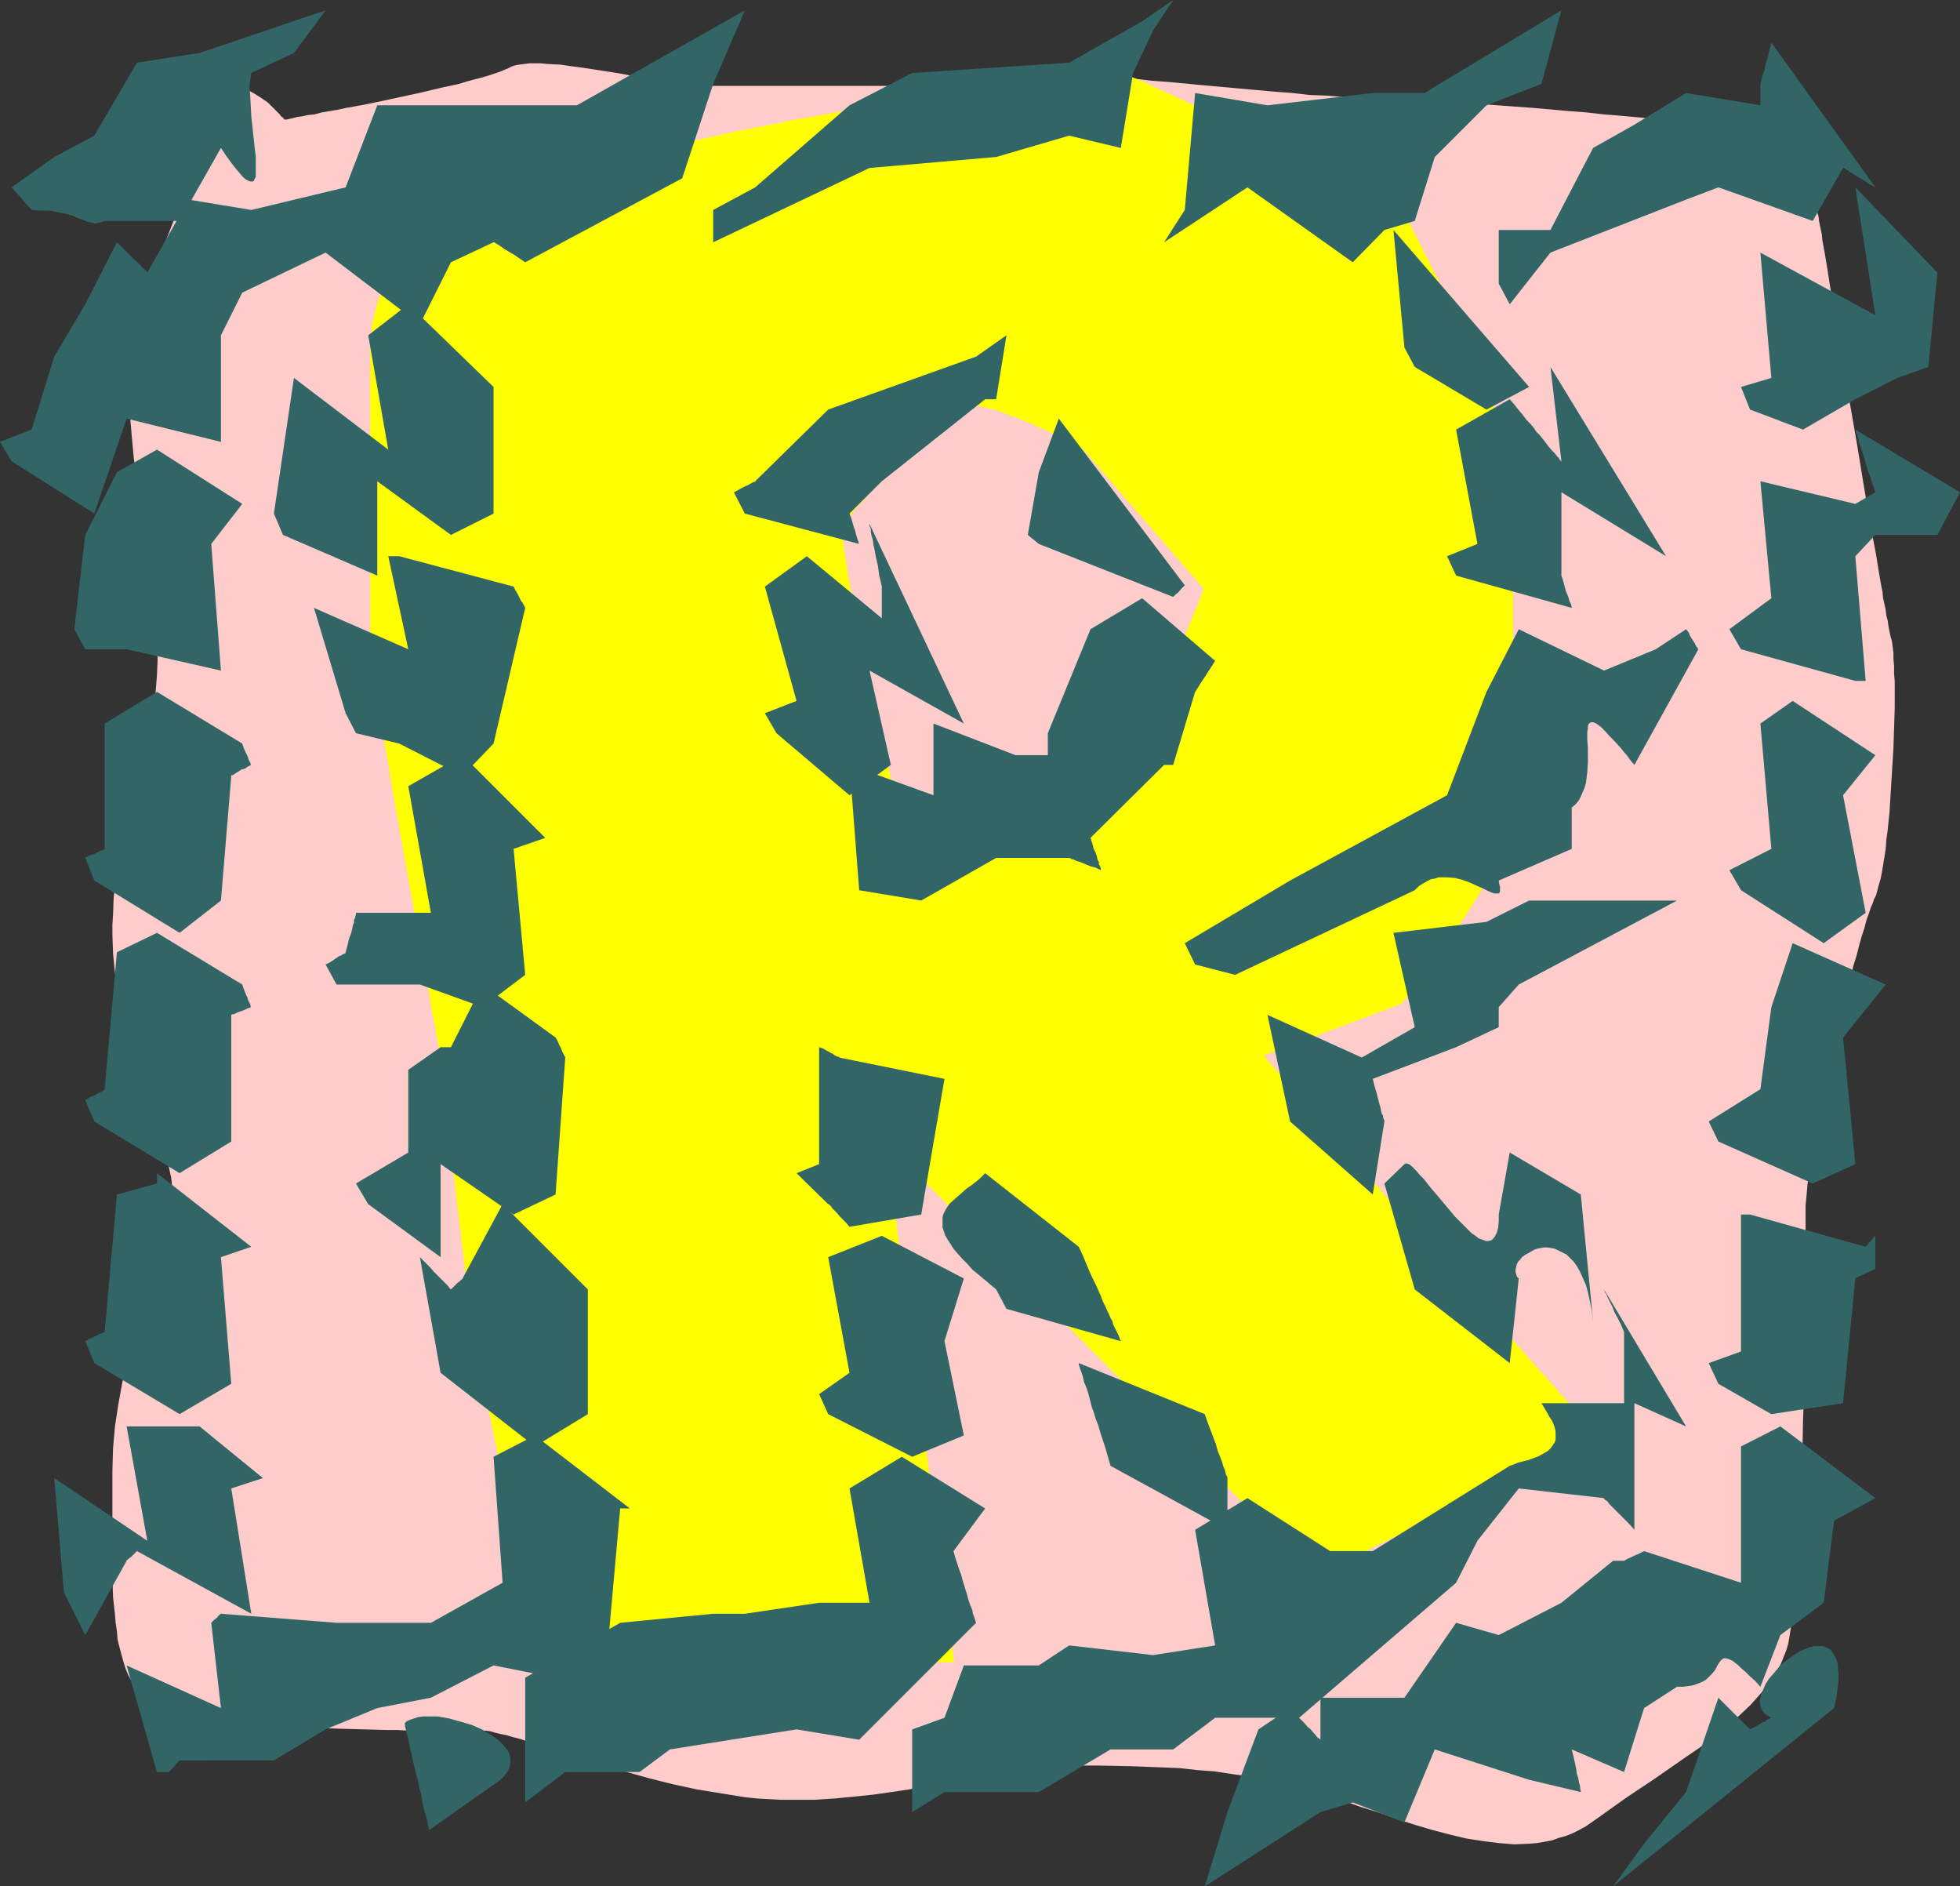
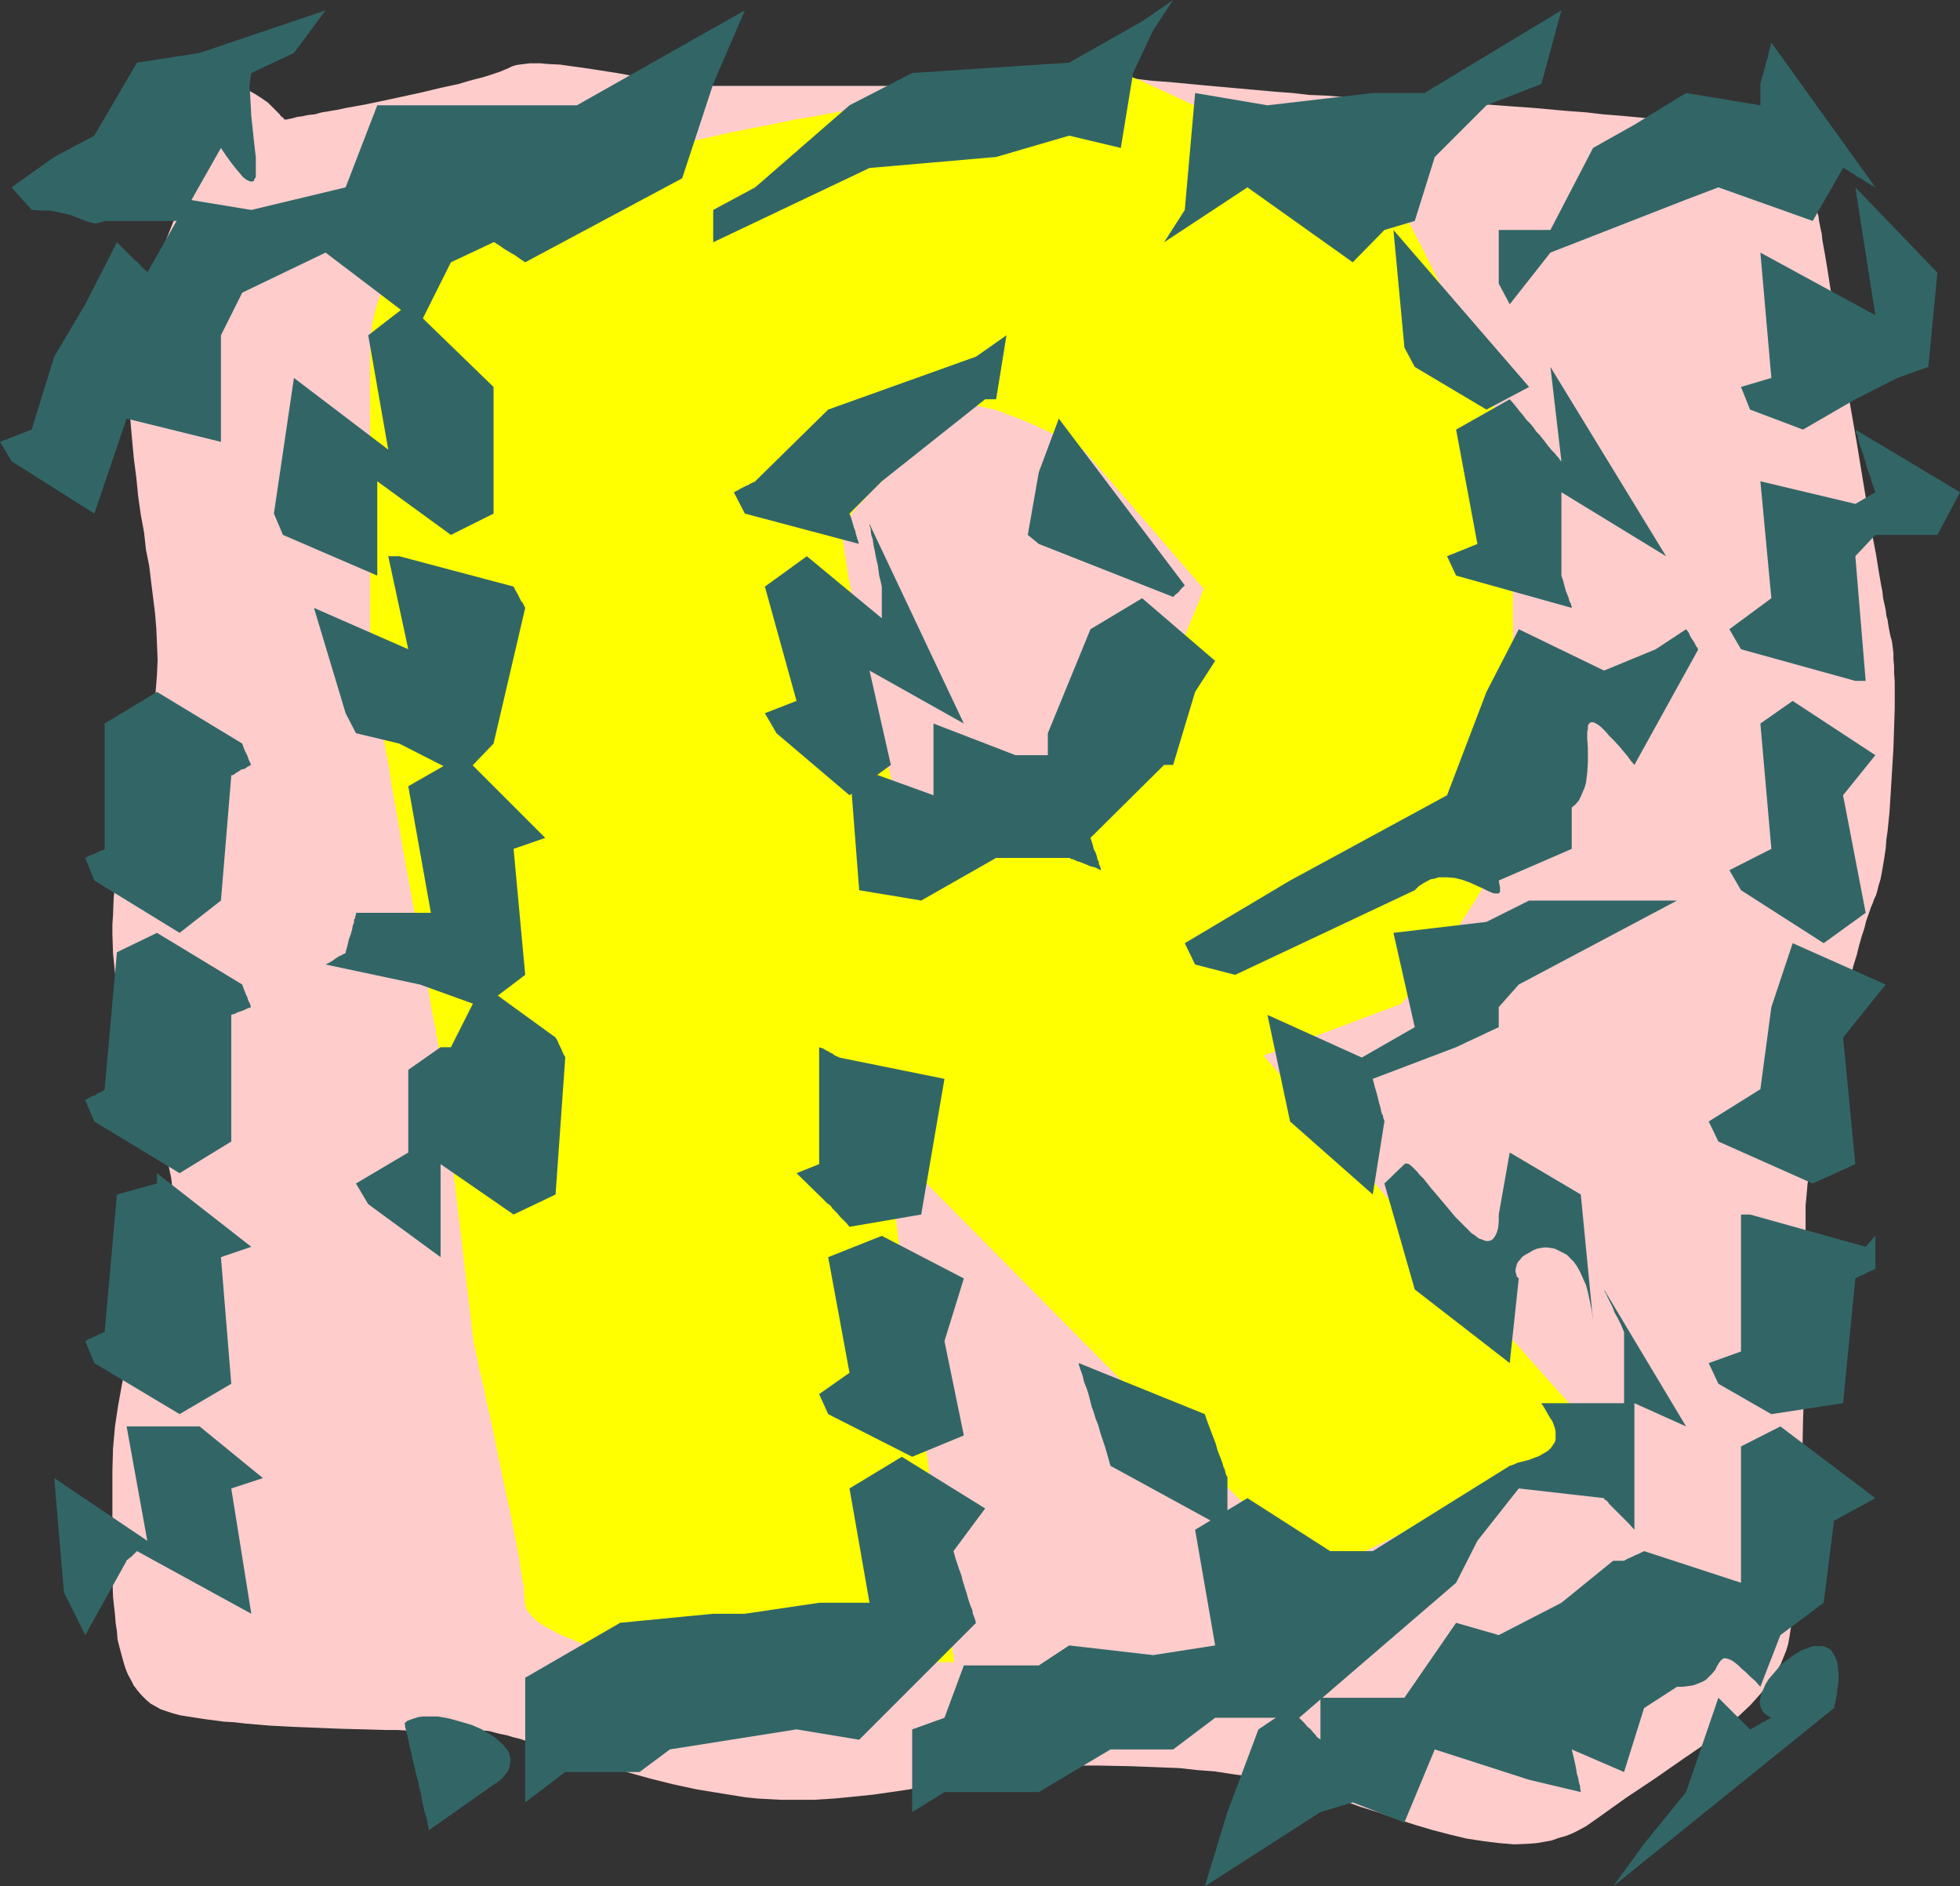
<svg xmlns="http://www.w3.org/2000/svg" xmlns:ns1="http://sodipodi.sourceforge.net/DTD/sodipodi-0.dtd" xmlns:ns2="http://www.inkscape.org/namespaces/inkscape" version="1.0" width="129.724mm" height="124.82mm" id="svg42" ns1:docname="Shiver R.wmf">
  <rect width="100%" height="100%" fill="#333333" stroke="none" />
  <ns1:namedview id="namedview42" pagecolor="#ffffff" bordercolor="#000000" borderopacity="0.25" ns2:showpageshadow="2" ns2:pageopacity="0.0" ns2:pagecheckerboard="0" ns2:deskcolor="#d1d1d1" ns2:document-units="mm" />
  <defs id="defs1">
    <pattern id="WMFhbasepattern" patternUnits="userSpaceOnUse" width="6" height="6" x="0" y="0" />
  </defs>
  <path style="fill:#ffcccc;fill-opacity:1;fill-rule:evenodd;stroke:none" d="m 232.219,21.488 h -57.853 -0.808 l -0.97,-0.162 h -1.131 l -1.293,-0.162 -1.293,-0.162 -1.293,-0.323 -3.07,-0.485 -3.232,-0.646 -3.394,-0.646 -3.555,-0.646 -7.272,-1.131 -3.555,-0.485 -3.394,-0.485 -3.232,-0.162 -1.616,-0.162 h -2.747 l -1.293,0.162 -1.293,0.162 -0.97,0.162 -0.97,0.323 -0.97,0.485 -0.808,0.323 -1.131,0.485 -1.454,0.485 -1.454,0.485 -1.616,0.485 -1.939,0.485 -1.778,0.485 -2.101,0.646 -4.525,0.969 -4.686,1.131 -9.696,2.1 -4.686,0.969 -4.525,0.808 -2.262,0.485 -1.939,0.323 -1.939,0.323 -1.778,0.485 -1.616,0.162 -1.454,0.323 -1.293,0.162 -1.131,0.323 -0.808,0.162 -0.646,0.162 h -0.485 -0.162 v 0 l -0.162,-0.323 -0.162,-0.162 -0.485,-0.323 -0.323,-0.485 -0.485,-0.485 -1.131,-1.131 -1.293,-1.292 -1.616,-1.131 -1.778,-1.131 -1.778,-0.969 -1.778,-0.646 -0.97,-0.162 -0.808,-0.162 -0.97,0.162 -0.808,0.162 -0.97,0.323 -0.808,0.646 -0.808,0.646 -0.808,0.808 -0.646,1.131 -0.808,1.292 -0.485,1.616 -0.646,1.777 -0.485,1.939 -0.485,2.262 -0.323,2.423 -0.485,2.262 -1.293,4.524 -1.293,4.201 -1.454,4.201 -3.07,7.755 -1.616,3.877 -1.454,3.877 -1.454,3.877 -1.293,3.877 -1.293,4.201 -0.97,4.362 -0.323,2.1 -0.485,2.423 -0.162,2.262 -0.162,2.423 -0.162,2.585 v 2.585 2.585 l 0.162,2.908 0.485,5.493 0.485,5.332 0.646,5.008 0.485,4.847 0.646,4.524 0.808,4.362 0.485,4.362 0.808,4.039 0.485,4.039 0.485,3.877 0.485,3.877 0.323,3.877 0.162,3.877 0.162,3.877 -0.162,3.877 -0.323,4.039 -0.485,4.039 -0.646,3.716 -0.808,3.716 -0.646,3.554 -1.778,6.947 -1.939,6.786 -0.97,3.554 -0.646,3.554 -0.808,3.554 -0.808,3.877 -0.485,4.039 -0.485,4.201 -0.162,4.362 -0.162,2.423 v 2.423 l 0.162,4.847 0.485,4.847 0.808,4.847 0.97,4.685 1.131,4.685 1.131,4.685 1.454,4.362 1.293,4.362 1.454,4.201 0.808,2.1 0.646,1.939 1.131,3.716 1.293,3.716 0.97,3.393 0.646,3.07 0.323,1.454 0.162,1.454 0.162,1.292 v 1.292 1.292 l -0.162,1.292 -0.162,1.292 -0.323,1.616 -0.323,1.454 -0.323,1.616 -0.97,3.393 -1.293,3.716 -1.131,4.039 -0.646,1.939 -0.808,2.1 -1.454,4.362 -1.293,4.685 -1.454,4.685 -1.131,4.847 -1.131,5.17 -0.97,5.332 -0.808,5.332 -0.485,5.493 -0.162,5.655 v 5.655 5.493 10.501 5.008 l 0.162,4.847 0.485,4.362 0.162,2.1 0.323,2.1 0.162,2.1 0.485,1.939 0.485,1.777 0.485,1.777 0.485,1.616 0.646,1.616 0.808,1.454 0.646,1.292 0.97,1.292 0.97,1.131 1.131,1.131 1.131,0.969 1.131,0.646 1.454,0.808 1.454,0.485 1.454,0.485 1.778,0.485 1.939,0.323 2.101,0.323 2.101,0.323 2.424,0.323 2.424,0.323 2.747,0.162 2.747,0.323 5.656,0.485 5.818,0.323 12.12,0.485 6.141,0.162 5.656,0.162 h 2.747 l 2.747,0.162 h 5.01 2.262 10.989 0.97 l 1.131,0.162 1.131,0.323 1.293,0.323 1.616,0.323 1.616,0.485 1.939,0.485 1.778,0.646 2.101,0.646 2.262,0.646 2.262,0.808 2.262,0.646 2.424,0.808 2.586,0.808 5.333,1.616 5.494,1.616 5.818,1.616 5.818,1.454 5.979,1.292 5.979,0.969 5.979,0.969 3.07,0.323 2.909,0.162 2.909,0.162 h 2.747 2.909 2.747 l 5.171,-0.323 5.01,-0.485 4.686,-0.485 4.525,-0.646 4.363,-0.646 4.202,-0.808 4.04,-0.808 7.757,-1.616 7.757,-1.292 3.717,-0.646 3.878,-0.485 4.04,-0.162 3.878,-0.162 h 8.08 l 8.08,0.162 8.403,0.323 4.04,0.162 4.202,0.485 4.363,0.323 4.202,0.646 4.525,0.646 4.363,0.969 4.525,0.969 4.525,1.131 4.848,1.292 4.686,1.454 4.848,1.777 4.686,1.454 4.525,1.616 4.525,1.454 4.363,1.292 4.363,1.131 4.04,0.969 4.202,0.646 3.878,0.485 3.878,0.323 3.878,-0.162 1.778,-0.162 1.939,-0.323 1.778,-0.323 1.778,-0.646 1.778,-0.485 1.616,-0.646 1.616,-0.808 1.778,-0.969 1.616,-1.131 1.616,-1.131 3.394,-2.423 3.394,-2.423 7.272,-4.847 7.434,-5.17 3.555,-2.423 3.555,-2.585 3.232,-2.747 3.232,-2.747 2.909,-2.747 2.586,-2.908 1.131,-1.454 1.131,-1.454 1.131,-1.454 0.808,-1.616 0.808,-1.454 0.646,-1.616 0.646,-1.616 0.485,-1.616 0.323,-1.777 0.323,-2.1 0.485,-2.423 0.323,-2.747 0.323,-3.07 0.162,-3.231 0.323,-3.393 0.162,-3.554 0.323,-3.877 0.162,-3.877 0.162,-4.201 0.162,-4.201 0.323,-8.563 0.162,-8.724 0.323,-8.724 v -8.401 l 0.162,-4.039 v -4.039 -3.716 -3.716 -3.393 l 0.162,-3.231 v -13.248 -1.454 l 0.162,-1.616 0.162,-1.777 0.162,-1.939 0.323,-2.1 0.323,-2.423 0.485,-2.585 0.485,-2.585 0.485,-2.747 0.485,-2.908 1.131,-5.978 2.747,-12.602 1.454,-6.139 1.454,-6.139 0.646,-2.908 0.808,-2.747 0.646,-2.747 0.808,-2.585 0.646,-2.585 0.646,-2.262 0.646,-1.939 0.485,-1.939 0.646,-1.777 0.485,-1.454 0.485,-1.131 0.323,-0.969 0.485,-0.969 0.323,-1.131 0.323,-1.292 0.485,-1.616 0.323,-1.616 0.323,-1.939 0.323,-1.939 0.323,-2.1 0.162,-2.262 0.323,-2.262 0.485,-4.847 0.323,-5.17 0.323,-5.332 0.323,-5.332 0.162,-5.008 0.162,-5.008 v -6.624 l -0.162,-2.1 v -1.777 l -0.162,-1.777 v -1.454 l -0.162,-1.292 -0.162,-1.292 -0.162,-0.808 -0.162,-0.485 -0.162,-0.646 -0.162,-0.808 -0.162,-0.808 -0.162,-0.969 -0.162,-1.131 -0.323,-1.131 -0.162,-1.454 -0.323,-1.454 -0.323,-1.454 -0.162,-1.616 -0.323,-1.616 -0.646,-3.716 -0.646,-4.039 -0.808,-4.201 -0.808,-4.524 -0.808,-4.685 -0.808,-4.847 -1.616,-9.855 -1.778,-10.178 -1.616,-10.017 -0.97,-4.847 -0.808,-4.847 -0.646,-4.524 -0.808,-4.362 -0.646,-4.201 -0.646,-3.877 -0.646,-3.554 -0.162,-1.616 -0.323,-1.454 -0.323,-1.616 -0.162,-1.292 -0.323,-1.131 -0.162,-1.292 -0.162,-0.969 -0.162,-0.808 V 49.115 l -0.162,-0.646 V 47.984 l -0.162,-0.323 v -0.323 0 l -0.162,-0.162 -0.162,-0.162 -0.323,-0.162 -0.485,-0.323 -0.646,-0.323 -0.646,-0.485 -0.808,-0.485 -0.97,-0.646 -0.97,-0.646 -1.131,-0.646 -2.262,-1.454 -2.747,-1.616 -2.747,-1.616 -5.656,-3.231 -2.909,-1.454 -2.747,-1.292 -2.747,-1.131 -1.131,-0.485 -2.424,-0.646 -0.97,-0.323 -0.97,-0.162 h -0.808 -0.808 -1.131 l -1.131,-0.162 h -1.293 l -1.293,-0.162 h -1.616 l -1.616,-0.162 -1.778,-0.162 -3.555,-0.323 -4.04,-0.323 -4.202,-0.485 -4.363,-0.323 -9.05,-0.808 -4.525,-0.323 -4.363,-0.323 -4.202,-0.323 -4.04,-0.162 -3.717,-0.162 h -1.778 -1.616 -1.778 l -2.262,-0.162 h -2.586 l -2.747,-0.323 -3.232,-0.162 -3.394,-0.162 -3.555,-0.323 -3.878,-0.323 -4.04,-0.323 -4.202,-0.162 -4.202,-0.485 -4.363,-0.323 -17.938,-1.616 -8.565,-0.808 -4.363,-0.323 -4.04,-0.485 -3.878,-0.323 -3.717,-0.323 -3.555,-0.323 -3.232,-0.323 -3.07,-0.323 -2.586,-0.162 -2.424,-0.323 h -0.97 l -0.97,-0.162 h -0.808 l -0.808,-0.162 -0.646,-0.162 h -0.485 -0.485 -0.323 -0.162 z" id="path1" />
  <path style="fill:#ffff00;fill-opacity:1;fill-rule:evenodd;stroke:none" d="m 238.683,415.697 h -77.245 -0.162 l -0.323,-0.162 h -0.323 l -0.485,-0.162 -0.808,-0.162 -0.646,-0.162 -0.97,-0.323 -1.131,-0.162 -2.262,-0.646 -2.586,-0.808 -2.586,-0.808 -2.909,-0.969 -2.747,-1.131 -2.747,-1.131 -2.586,-1.292 -2.262,-1.292 -0.97,-0.646 -0.97,-0.646 -0.646,-0.808 -0.808,-0.808 -0.485,-0.646 -0.485,-0.808 -0.162,-0.808 -0.162,-0.808 v -0.969 l -0.162,-1.131 v -1.454 l -0.323,-1.616 -0.323,-1.939 -0.323,-2.1 -0.323,-2.262 -0.485,-2.423 -0.485,-2.423 -0.485,-2.585 -1.131,-5.493 -2.424,-11.309 -1.131,-5.655 -1.131,-5.332 -0.646,-2.585 -0.485,-2.423 -0.485,-2.262 -0.485,-2.1 -0.485,-1.939 -0.323,-1.777 -0.323,-1.454 -0.323,-1.292 -0.162,-1.131 -0.162,-0.646 -0.162,-0.485 v -0.162 L 109.726,261.891 v 0 -0.162 -0.485 l -0.162,-0.323 -0.162,-0.646 v -0.646 l -0.323,-0.808 v -0.969 l -0.162,-0.969 -0.323,-1.131 -0.162,-1.131 -0.323,-1.292 -0.485,-2.908 -0.485,-3.231 -0.808,-3.393 -0.646,-3.716 -0.646,-3.877 -0.646,-4.201 -0.808,-4.201 -0.808,-4.524 -1.616,-8.886 -1.616,-9.209 -1.616,-9.047 -0.646,-4.362 -0.808,-4.201 -0.646,-4.039 -0.646,-3.877 -0.485,-3.554 -0.485,-3.393 -0.485,-3.07 -0.162,-1.292 -0.162,-1.454 -0.162,-1.131 -0.162,-1.131 -0.162,-1.131 -0.162,-0.808 v -0.808 l -0.162,-0.808 v -0.485 -0.485 -8.886 -2.1 -49.438 -2.423 -10.825 l 0.162,-2.585 0.323,-2.747 0.646,-2.747 0.808,-2.908 1.131,-3.07 1.131,-2.908 1.616,-2.908 1.616,-2.908 1.939,-2.747 2.101,-2.747 2.262,-2.423 2.586,-2.262 2.586,-1.939 2.909,-1.777 1.454,-0.646 1.454,-0.646 1.616,-0.646 1.616,-0.323 1.778,-0.485 2.101,-0.485 2.262,-0.646 2.747,-0.646 2.747,-0.646 3.07,-0.808 3.394,-0.646 3.555,-0.808 3.555,-0.969 3.878,-0.808 3.878,-0.969 4.04,-0.808 8.242,-1.939 8.403,-1.777 8.565,-1.939 8.242,-1.616 4.04,-0.808 3.878,-0.808 3.878,-0.646 3.555,-0.646 3.555,-0.646 3.232,-0.485 3.232,-0.485 2.909,-0.485 2.586,-0.323 2.424,-0.162 2.101,-0.162 1.778,-0.162 h 1.616 l 1.454,-0.162 3.232,-0.485 3.394,-0.808 3.232,-0.969 6.626,-2.262 3.555,-1.131 3.555,-1.131 3.717,-0.969 3.717,-0.646 1.939,-0.323 2.101,-0.162 h 1.939 2.101 l 1.939,0.162 2.262,0.323 2.101,0.323 2.262,0.485 2.262,0.646 2.262,0.808 2.424,0.969 2.262,1.131 5.01,2.262 4.848,2.262 5.01,2.1 5.01,1.777 4.848,1.939 4.848,1.777 4.686,1.777 4.525,1.777 4.363,1.939 4.04,1.939 3.878,1.939 1.778,1.131 1.778,1.131 1.454,1.131 1.616,1.292 1.454,1.292 1.293,1.292 1.293,1.454 0.97,1.292 0.97,1.616 0.97,1.616 0.808,1.616 0.808,1.616 0.97,1.777 0.97,1.939 1.939,3.877 2.101,4.201 2.101,4.201 2.101,4.524 2.262,4.524 1.939,4.685 1.939,4.524 1.939,4.847 1.616,4.685 1.454,4.685 1.131,4.524 0.808,4.524 0.323,2.262 0.323,2.1 0.162,2.1 v 2.1 77.873 1.292 l -0.323,1.454 -0.323,1.454 -0.646,1.616 -0.485,1.616 -0.808,1.777 -0.808,1.777 -0.97,1.939 -2.101,3.877 -2.424,4.039 -2.424,3.877 -2.586,4.039 -2.747,3.716 -2.424,3.554 -1.293,1.616 -1.131,1.616 -1.131,1.454 -0.97,1.292 -0.97,1.292 -0.808,1.131 -0.808,0.969 -0.485,0.808 -0.646,0.646 -0.323,0.485 -0.323,0.162 v 0.162 l -34.421,12.925 45.248,52.023 38.622,43.298 -70.942,34.736 -64.478,-64.948 -42.986,-43.46 z" id="path2" />
  <path style="fill:#ffcccc;fill-opacity:1;fill-rule:evenodd;stroke:none" d="m 249.51,203.406 h 0.485 l 0.808,-0.162 0.808,-0.323 0.646,-0.323 0.97,-0.323 0.808,-0.485 1.939,-1.131 2.101,-1.454 2.101,-1.454 2.262,-1.777 2.424,-1.777 4.525,-3.716 2.424,-1.777 2.101,-1.777 2.262,-1.616 1.939,-1.454 1.939,-1.131 1.616,-0.969 0.808,-0.485 0.808,-0.646 0.808,-0.808 0.97,-0.808 0.808,-0.969 0.808,-1.131 1.616,-2.423 1.778,-2.747 1.616,-2.908 1.454,-2.908 1.454,-3.07 1.454,-3.07 1.131,-2.747 1.131,-2.747 0.485,-1.131 0.485,-1.292 0.485,-0.969 0.323,-0.969 0.323,-0.808 0.162,-0.646 0.323,-0.646 0.162,-0.323 v -0.323 0 l -30.058,-34.736 h -0.162 l -0.323,-0.162 -0.323,-0.162 -0.485,-0.323 -0.646,-0.485 -0.97,-0.323 -0.808,-0.485 -1.131,-0.646 -1.131,-0.646 -1.131,-0.485 -2.747,-1.292 -2.747,-1.292 -3.07,-1.292 -3.07,-1.131 -2.909,-1.131 -2.909,-0.646 -1.293,-0.323 -1.293,-0.162 -1.293,-0.162 h -1.131 l -1.131,0.162 -0.97,0.162 -0.808,0.323 -0.808,0.485 -0.646,0.485 -0.485,0.808 -0.323,0.808 -0.646,0.969 -1.293,1.777 -1.616,1.777 -1.939,1.939 -2.101,1.939 -2.101,1.939 -2.262,1.939 -4.363,4.201 -2.101,1.939 -1.778,2.1 -1.778,1.777 -1.454,1.939 -0.485,0.969 -0.485,0.808 -0.485,0.969 -0.162,0.808 -0.323,0.969 v 0.808 0.969 l 0.162,1.292 0.162,1.454 0.323,1.939 0.323,1.939 0.323,2.423 0.485,2.423 0.485,2.747 0.646,2.747 0.485,2.908 0.646,3.07 0.646,3.07 1.454,6.462 1.293,6.624 1.454,6.301 0.646,3.07 0.646,3.07 0.646,2.908 0.646,2.747 0.646,2.747 0.485,2.262 0.485,2.262 0.485,2.1 0.485,1.777 0.162,1.454 0.323,1.131 0.162,0.969 0.162,0.323 v 0.162 l 0.162,0.162 v 0 z" id="path3" />
  <path style="fill:#326666;fill-opacity:1;fill-rule:evenodd;stroke:none" d="m 403.515,471.759 7.757,-10.663 10.504,-12.925 8.08,-23.588 1.454,1.454 1.131,1.131 1.131,1.131 0.808,0.808 0.808,0.808 0.646,0.646 0.485,0.485 0.485,0.485 0.323,0.323 0.162,0.162 0.323,0.323 0.162,0.162 0.97,-0.485 0.808,-0.485 0.646,-0.323 0.646,-0.485 0.646,-0.162 0.323,-0.323 0.646,-0.323 0.323,-0.162 0.323,-0.162 v 0 l -1.131,-0.646 -0.808,-0.646 -0.485,-0.808 -0.323,-0.808 -0.162,-0.969 0.162,-1.131 0.323,-1.131 0.485,-1.131 0.485,-1.131 0.808,-1.292 0.97,-1.131 0.97,-1.131 0.97,-1.131 1.131,-0.969 1.293,-0.969 1.131,-0.808 1.293,-0.808 1.131,-0.485 1.293,-0.485 1.131,-0.323 h 1.131 1.131 l 0.808,0.323 0.97,0.485 0.646,0.808 0.646,1.131 0.485,1.292 0.162,0.808 v 0.808 l 0.162,0.969 v 0.969 1.131 l -0.162,1.131 -0.162,1.292 -0.162,1.454 -0.323,1.454 -0.323,1.454 z" id="path4" />
  <path style="fill:#326666;fill-opacity:1;fill-rule:evenodd;stroke:none" d="m 301.384,471.759 5.656,-18.58 7.757,-20.68 7.918,-5.332 1.293,1.454 1.131,1.131 1.131,1.131 0.808,0.969 0.808,0.646 0.646,0.808 0.485,0.485 0.323,0.485 0.323,0.323 0.323,0.162 0.323,0.323 v 0.162 -10.663 H 351.318 l 12.928,-18.741 10.666,3.07 15.675,-8.078 12.928,-10.501 h 2.747 l 0.808,-0.485 0.808,-0.323 0.646,-0.323 0.646,-0.323 0.485,-0.162 0.323,-0.162 0.646,-0.323 0.323,-0.162 h 0.162 l 0.162,-0.162 24.24,7.917 v -34.089 l 9.858,-5.008 23.755,17.933 -10.342,5.655 -2.586,20.518 -10.827,8.078 -5.01,12.925 -1.293,-1.454 -1.293,-1.131 -1.131,-1.131 -0.97,-0.808 -0.808,-0.808 -0.808,-0.646 -0.646,-0.485 -0.646,-0.323 -0.485,-0.162 -0.485,-0.162 h -0.323 -0.323 l -0.646,0.485 -0.485,0.646 -0.485,0.808 -0.485,0.969 -0.808,0.969 -0.97,0.969 -0.485,0.485 -0.808,0.485 -0.808,0.323 -0.808,0.323 -0.97,0.323 -1.131,0.162 -1.293,0.162 h -1.454 l -8.242,5.332 -5.01,15.995 -13.09,-5.655 0.485,1.939 0.323,1.454 0.323,1.616 0.162,1.131 0.323,0.969 0.162,0.969 0.162,0.646 0.162,0.485 v 0.485 l 0.162,0.808 v 0.162 l -12.928,-3.07 -23.594,-7.593 -7.595,18.256 -12.928,-5.008 -8.08,2.423 z" id="path5" />
  <path style="fill:#326666;fill-opacity:1;fill-rule:evenodd;stroke:none" d="m 228.179,453.18 v -20.68 l 8.08,-2.908 4.848,-13.086 h 18.746 l 7.595,-5.008 21.008,2.423 15.514,-2.423 -5.01,-28.919 13.09,-7.917 20.685,13.248 h 10.666 l 34.259,-21.326 0.97,-0.323 1.131,-0.485 2.586,-0.646 2.586,-0.969 1.131,-0.646 1.131,-0.646 0.808,-0.808 0.646,-0.969 0.323,-0.485 0.162,-0.646 v -0.646 -0.646 -0.646 l -0.162,-0.808 -0.323,-0.969 -0.323,-0.808 -0.646,-0.969 -0.646,-1.131 -0.646,-1.131 -0.808,-1.292 h 20.685 v -17.772 l -0.808,-1.939 -0.808,-1.616 -0.808,-1.454 -0.485,-1.292 -0.485,-0.969 -0.485,-0.969 -0.323,-0.646 -0.162,-0.485 -0.323,-0.485 -0.162,-0.323 v -0.323 h -0.162 v -0.162 l 20.523,34.251 -12.928,-5.816 v 31.666 l -1.293,-1.454 -1.131,-1.131 -1.131,-1.131 -0.808,-0.808 -0.808,-0.808 -0.646,-0.646 -0.485,-0.485 -0.323,-0.485 -0.323,-0.323 -0.323,-0.162 -0.323,-0.323 v -0.162 l -21.331,-2.423 -10.342,13.086 -5.333,10.501 -39.269,33.766 h -21.008 l -10.504,7.917 h -15.675 l -17.938,10.663 h -23.594 z" id="path6" />
  <path style="fill:#326666;fill-opacity:1;fill-rule:evenodd;stroke:none" d="m 427.432,340.895 8.08,-2.908 V 303.735 h 2.262 l 28.926,8.078 0.808,-0.969 0.646,-0.646 0.323,-0.485 0.323,-0.323 0.162,-0.162 0.162,-0.162 v 8.24 l -0.97,0.485 -0.808,0.323 -0.646,0.323 -0.485,0.323 -0.485,0.162 -0.485,0.162 -0.485,0.323 -0.485,0.162 -0.162,0.162 v 0 l -3.07,31.181 -17.938,2.747 -13.251,-7.593 z" id="path7" />
  <path style="fill:#326666;fill-opacity:1;fill-rule:evenodd;stroke:none" d="m 107.302,457.703 -0.485,-2.585 -0.646,-2.262 -0.485,-1.939 -0.323,-2.1 -0.485,-1.777 -0.323,-1.777 -0.485,-1.616 -0.323,-1.454 -0.323,-1.292 -0.323,-1.292 -0.162,-1.131 -0.323,-0.969 -0.162,-0.969 -0.162,-0.808 -0.323,-1.454 -0.323,-1.131 -0.162,-0.808 -0.162,-0.485 v -0.485 -0.162 l -0.162,-0.162 v 0 l 0.646,-0.646 0.808,-0.323 0.97,-0.323 0.97,-0.323 1.131,-0.162 h 1.131 1.293 1.454 l 2.747,0.485 2.909,0.808 2.747,0.808 2.586,1.131 1.293,0.808 1.131,0.646 1.131,0.808 0.97,0.808 0.808,0.808 0.646,0.808 0.646,0.808 0.323,0.969 0.162,0.969 v 0.808 l -0.162,0.969 -0.323,0.969 -0.646,0.969 -0.808,0.969 -1.131,0.969 -1.454,0.969 z" id="path8" />
  <path style="fill:#326666;fill-opacity:1;fill-rule:evenodd;stroke:none" d="m 131.381,450.756 v -31.181 l 23.755,-13.733 23.27,-2.262 h 7.918 l 18.584,-2.747 h 12.605 l -5.01,-28.596 13.09,-7.917 20.846,12.925 -7.918,10.663 0.485,1.777 0.485,1.454 0.485,1.454 0.485,1.292 0.323,1.292 0.646,2.1 0.323,0.969 0.485,1.777 0.485,1.454 0.485,1.131 0.162,0.969 0.323,0.808 0.162,0.485 0.162,0.485 v 0.162 l 0.162,0.323 v 0 l -29.25,29.243 -15.675,-2.585 -31.674,5.008 -7.595,5.655 h -18.584 z" id="path9" />
  <path style="fill:#326666;fill-opacity:1;fill-rule:evenodd;stroke:none" d="m 277.79,366.583 -0.646,-2.262 -0.646,-2.262 -0.646,-1.939 -0.646,-1.939 -0.485,-1.777 -0.646,-1.616 -0.485,-1.616 -0.485,-1.292 -0.323,-1.292 -0.323,-1.292 -0.323,-1.131 -0.323,-0.969 -0.323,-0.808 -0.323,-0.808 -0.323,-1.454 -0.323,-0.969 -0.323,-0.808 -0.162,-0.646 -0.162,-0.323 v -0.162 -0.162 -0.162 l 31.512,12.763 0.485,1.454 0.485,1.292 0.485,1.292 0.485,1.292 0.808,2.1 0.485,1.777 0.646,1.616 0.485,1.292 0.323,1.131 0.323,0.646 0.162,0.808 0.162,0.485 0.162,0.323 0.162,0.162 v 0.323 0 12.925 z" id="path10" />
  <path style="fill:#326666;fill-opacity:1;fill-rule:evenodd;stroke:none" d="m 353.904,322.477 -7.595,-26.496 5.01,-4.847 0.323,-0.162 h 0.323 l 0.485,0.162 0.646,0.485 0.646,0.646 0.646,0.646 0.808,0.969 0.97,0.969 1.778,2.262 1.939,2.262 4.202,5.008 2.101,2.1 1.939,1.939 0.97,0.646 0.808,0.646 0.97,0.323 0.808,0.323 h 0.646 l 0.646,-0.162 0.485,-0.323 0.485,-0.646 0.485,-0.969 0.323,-1.131 0.162,-1.616 v -0.808 -0.969 l 2.747,-15.51 17.776,10.501 3.07,31.666 -0.323,-2.585 -0.485,-2.423 -0.485,-2.262 -0.485,-1.777 -0.808,-1.777 -0.646,-1.454 -0.808,-1.454 -0.808,-1.131 -0.97,-0.969 -0.808,-0.808 -0.97,-0.485 -0.97,-0.485 -0.97,-0.485 -0.808,-0.162 -1.131,-0.162 h -0.808 l -0.97,0.162 -0.808,0.162 -0.808,0.323 -0.808,0.485 -1.454,0.808 -0.646,0.485 -0.485,0.646 -0.485,0.485 -0.323,0.646 -0.162,0.646 -0.162,0.646 v 0.646 l 0.162,0.485 0.162,0.646 0.485,0.485 -2.262,21.165 z" id="path11" />
  <path style="fill:#326666;fill-opacity:1;fill-rule:evenodd;stroke:none" d="m 427.432,280.471 12.928,-8.078 2.747,-20.518 5.333,-15.995 23.27,10.34 -10.666,13.248 3.07,31.666 -10.666,4.847 -23.594,-10.501 z" id="path12" />
-   <path style="fill:#326666;fill-opacity:1;fill-rule:evenodd;stroke:none" d="m 39.269,443.163 -7.595,-26.658 23.594,10.663 -2.424,-21.326 0.808,-0.808 0.646,-0.485 0.323,-0.485 0.323,-0.162 0.162,-0.323 h 0.162 l 28.926,2.262 h 23.594 l 17.938,-10.017 -2.262,-31.504 10.342,-5.332 23.755,18.256 h -2.424 l -3.07,34.251 -13.09,8.078 -15.514,-3.07 -15.675,8.078 -13.413,2.585 -12.928,5.332 -12.928,7.755 H 44.925 l -0.97,0.969 -0.485,0.646 -0.646,0.646 -0.162,0.323 -0.323,0.162 v 0.162 h -0.162 z" id="path13" />
  <path style="fill:#326666;fill-opacity:1;fill-rule:evenodd;stroke:none" d="m 204.909,348.649 7.595,-5.332 -5.333,-28.919 13.413,-5.332 20.523,10.663 -4.848,15.671 4.848,23.588 -12.928,5.332 -21.008,-10.663 z" id="path14" />
-   <path style="fill:#326666;fill-opacity:1;fill-rule:evenodd;stroke:none" d="m 249.187,322.477 -2.101,-1.777 -1.939,-1.616 -1.778,-1.454 -1.454,-1.616 -1.293,-1.292 -1.131,-1.292 -0.97,-1.131 -0.808,-1.292 -0.646,-0.969 -0.646,-1.131 -0.323,-0.969 -0.323,-0.969 v -0.808 -0.808 -0.808 l 0.162,-0.808 0.323,-0.646 0.323,-0.646 0.97,-1.454 1.293,-1.131 1.454,-1.292 1.454,-1.292 1.616,-1.131 1.616,-1.292 1.454,-1.454 23.432,18.418 0.97,2.1 0.808,1.939 0.808,1.939 0.808,1.777 0.808,1.616 0.646,1.454 0.646,1.454 0.485,1.292 0.646,1.292 0.485,1.131 0.485,0.969 0.323,0.808 0.485,0.808 0.162,0.808 0.646,1.292 0.485,0.969 0.323,0.646 0.162,0.485 0.162,0.485 0.162,0.162 v 0.162 0 0 l -28.603,-8.078 z" id="path15" />
  <path style="fill:#326666;fill-opacity:1;fill-rule:evenodd;stroke:none" d="m 322.715,280.471 -5.656,-26.658 23.594,10.663 13.251,-7.593 -5.333,-23.588 23.27,-2.747 10.666,-5.332 h 10.666 15.675 10.666 l -39.592,21.003 -5.01,5.655 v 5.008 l -10.666,5.008 -20.846,7.917 0.485,1.939 0.485,1.616 0.323,1.292 0.323,1.292 0.323,1.131 0.162,0.808 0.162,0.646 0.323,0.485 v 0.485 l 0.162,0.323 0.162,0.485 v 0.162 l -2.909,18.256 z" id="path16" />
  <path style="fill:#326666;fill-opacity:1;fill-rule:evenodd;stroke:none" d="m 432.603,217.623 10.504,-5.332 -2.747,-31.343 8.08,-5.655 20.685,13.571 -8.08,10.017 5.656,29.404 -10.504,7.593 -20.685,-13.248 z" id="path17" />
  <path style="fill:#326666;fill-opacity:1;fill-rule:evenodd;stroke:none" d="m 15.998,398.249 -2.424,-28.596 23.27,15.671 -5.171,-28.596 h 18.261 l 15.837,12.925 -7.918,2.585 5.01,31.343 -28.603,-15.671 -0.808,0.808 -0.646,0.646 -0.485,0.323 -0.323,0.323 -0.323,0.162 v 0.162 l -10.342,18.58 z" id="path18" />
-   <path style="fill:#326666;fill-opacity:1;fill-rule:evenodd;stroke:none" d="m 110.211,343.318 -5.171,-28.919 1.454,1.454 1.131,1.131 0.97,1.131 0.97,0.969 0.646,0.646 0.646,0.646 0.646,0.646 0.323,0.323 0.323,0.323 0.162,0.323 0.323,0.323 0.162,0.162 0.97,-0.969 0.646,-0.646 0.646,-0.485 0.323,-0.323 0.162,-0.162 h 0.162 v -0.162 l 10.019,-18.58 21.331,21.326 v 31.181 l -13.251,8.078 z" id="path19" />
  <path style="fill:#326666;fill-opacity:1;fill-rule:evenodd;stroke:none" d="m 199.253,293.395 5.656,-2.262 V 261.891 l 0.97,0.323 0.808,0.485 0.646,0.323 0.485,0.323 0.485,0.162 0.323,0.323 0.646,0.323 0.323,0.162 h 0.323 v 0.162 l 26.341,5.332 -5.818,33.928 -17.938,3.07 -0.808,-0.969 -0.97,-0.969 -0.646,-0.646 -0.646,-0.808 -0.485,-0.485 -0.485,-0.485 -0.323,-0.323 -0.162,-0.323 -0.485,-0.485 -0.162,-0.162 h -0.162 z" id="path20" />
  <path style="fill:#326666;fill-opacity:1;fill-rule:evenodd;stroke:none" d="m 296.374,235.88 26.341,-15.671 39.269,-21.326 9.858,-25.85 8.08,-15.671 21.331,10.34 12.928,-5.332 7.595,-5.008 0.646,0.808 0.323,0.808 0.485,0.808 0.323,0.485 0.323,0.485 0.162,0.323 0.323,0.646 0.323,0.323 v 0.323 h 0.162 l -15.998,28.919 -0.97,-1.131 -0.808,-1.131 -0.97,-1.131 -0.646,-0.808 -1.616,-1.777 -1.293,-1.292 -0.97,-1.131 -0.97,-0.969 -0.808,-0.646 -0.808,-0.485 -0.485,-0.162 h -0.485 l -0.323,0.162 -0.323,0.323 -0.162,0.485 v 0.646 l -0.162,0.808 v 0.808 0.969 l 0.162,2.262 v 1.131 2.423 l -0.162,2.585 -0.323,2.585 -0.323,1.131 -0.485,1.131 -0.485,1.131 -0.485,0.969 -0.808,0.969 -0.97,0.808 v 10.34 l -18.261,7.917 0.162,0.969 0.162,0.646 v 0.646 0.485 l -0.162,0.323 -0.162,0.162 h -0.323 -0.323 -0.485 l -0.485,-0.162 -1.131,-0.485 -0.646,-0.323 -0.646,-0.323 -1.454,-0.646 -1.778,-0.808 -1.778,-0.646 -1.939,-0.485 -1.939,-0.162 h -0.97 -1.131 l -0.97,0.323 -0.97,0.162 -0.97,0.485 -1.131,0.646 -0.97,0.646 -0.97,0.969 -44.925,21.165 -10.019,-2.585 z" id="path21" />
  <path style="fill:#326666;fill-opacity:1;fill-rule:evenodd;stroke:none" d="m 432.603,157.361 10.504,-7.755 -2.747,-29.243 23.755,5.655 5.01,-2.908 -0.485,-1.454 -0.485,-1.292 -0.323,-1.292 -0.485,-1.131 -0.646,-2.1 -0.485,-1.777 -0.485,-1.454 -0.485,-1.292 -0.323,-1.131 -0.162,-0.808 -0.162,-0.646 -0.323,-0.485 V 107.923 l -0.162,-0.485 26.179,15.671 -5.656,10.663 h -15.514 l -5.01,5.332 2.586,31.181 h -2.586 l -28.603,-7.917 z" id="path22" />
  <path style="fill:#326666;fill-opacity:1;fill-rule:evenodd;stroke:none" d="m 21.331,335.401 0.808,-0.485 0.808,-0.323 0.646,-0.323 0.485,-0.162 0.485,-0.323 0.485,-0.162 0.646,-0.323 0.323,-0.162 h 0.162 v 0 l 3.07,-34.413 10.019,-2.747 v -2.585 l 23.594,18.418 -7.595,2.585 2.586,31.666 -12.928,7.593 -21.331,-12.763 z" id="path23" />
  <path style="fill:#326666;fill-opacity:1;fill-rule:evenodd;stroke:none" d="m 89.041,295.98 13.09,-7.755 v -20.68 l 8.08,-5.655 h 2.586 l 7.918,-15.671 18.261,13.248 0.485,0.808 0.323,0.808 0.323,0.646 0.323,0.646 0.162,0.485 0.162,0.323 0.323,0.646 0.162,0.323 0.162,0.162 v 0.162 l -2.424,34.251 -10.504,5.008 -18.261,-12.602 v 23.265 L 92.112,301.15 Z" id="path24" />
  <path style="fill:#326666;fill-opacity:1;fill-rule:evenodd;stroke:none" d="m 214.928,222.632 -2.424,-31.343 21.008,7.593 v -17.933 l 20.523,7.917 h 8.08 v -5.493 l 10.666,-26.011 12.928,-7.755 18.261,15.671 -5.01,7.755 -5.494,18.256 h -2.262 l -18.422,18.256 0.485,1.454 0.323,1.292 0.485,0.969 0.323,0.969 0.162,0.808 0.323,0.485 v 0.646 l 0.323,0.485 v 0.162 l 0.162,0.323 v 0.323 0.162 l -1.293,-0.646 -1.293,-0.323 -1.131,-0.485 -0.808,-0.323 -0.808,-0.323 -0.646,-0.162 -0.646,-0.323 -0.323,-0.162 h -0.323 l -0.323,-0.162 -0.162,-0.162 h -0.162 -18.261 l -18.746,10.663 z" id="path25" />
  <path style="fill:#326666;fill-opacity:1;fill-rule:evenodd;stroke:none" d="m 361.984,139.104 7.595,-3.07 -5.333,-28.596 13.413,-7.593 1.131,1.293 1.131,1.454 0.97,1.131 0.97,1.292 0.97,0.969 0.808,0.969 0.646,0.969 0.808,0.808 1.293,1.616 0.97,1.292 0.808,0.969 0.808,0.808 0.485,0.646 0.485,0.485 0.162,0.323 0.323,0.323 v 0.162 h 0.162 l -2.747,-23.588 28.926,47.337 -26.179,-15.995 v 20.841 l 0.485,1.454 0.323,1.292 0.323,1.131 0.323,0.808 0.323,0.808 0.162,0.646 0.162,0.485 0.323,0.485 v 0.323 l 0.162,0.323 v 0.162 0.162 l -28.926,-8.078 z" id="path26" />
  <path style="fill:#326666;fill-opacity:1;fill-rule:evenodd;stroke:none" d="m 435.512,96.775 7.595,-2.262 -2.747,-31.343 28.765,15.671 -5.01,-31.989 20.523,21.326 -2.262,23.588 -7.757,2.747 -10.504,5.332 -13.09,7.593 -13.251,-5.008 z" id="path27" />
  <path style="fill:#326666;fill-opacity:1;fill-rule:evenodd;stroke:none" d="m 21.331,275.139 0.808,-0.485 0.808,-0.485 0.646,-0.162 0.485,-0.323 0.485,-0.323 0.485,-0.162 0.646,-0.323 0.323,-0.323 h 0.162 v -0.162 l 3.07,-34.251 10.019,-4.847 21.331,12.925 0.323,0.969 0.323,0.808 0.323,0.808 0.323,0.646 0.162,0.646 0.162,0.323 0.323,0.646 0.162,0.485 v 0.323 h 0.162 l -0.97,0.323 -0.646,0.323 -0.808,0.323 -0.485,0.162 -0.485,0.162 -0.323,0.162 -0.646,0.323 h -0.323 l -0.323,0.162 v 0 31.666 l -12.928,7.917 -21.331,-12.925 z" id="path28" />
-   <path style="fill:#326666;fill-opacity:1;fill-rule:evenodd;stroke:none" d="m 81.446,241.211 0.97,-0.485 0.808,-0.485 0.646,-0.485 0.485,-0.323 0.485,-0.323 0.485,-0.162 0.485,-0.323 0.485,-0.162 0.162,-0.162 v -0.162 l 0.485,-1.777 0.323,-1.454 0.485,-1.292 0.323,-1.131 0.162,-0.969 0.323,-0.808 v -0.646 l 0.323,-0.646 v -0.323 l 0.162,-0.323 v -0.323 -0.162 h 18.746 l -5.656,-31.666 13.574,-7.755 20.685,20.68 -7.918,2.747 2.909,31.504 -10.666,8.078 -15.675,-5.655 H 84.194 Z" id="path29" />
+   <path style="fill:#326666;fill-opacity:1;fill-rule:evenodd;stroke:none" d="m 81.446,241.211 0.97,-0.485 0.808,-0.485 0.646,-0.485 0.485,-0.323 0.485,-0.323 0.485,-0.162 0.485,-0.323 0.485,-0.162 0.162,-0.162 v -0.162 l 0.485,-1.777 0.323,-1.454 0.485,-1.292 0.323,-1.131 0.162,-0.969 0.323,-0.808 v -0.646 l 0.323,-0.646 v -0.323 l 0.162,-0.323 v -0.323 -0.162 h 18.746 l -5.656,-31.666 13.574,-7.755 20.685,20.68 -7.918,2.747 2.909,31.504 -10.666,8.078 -15.675,-5.655 Z" id="path29" />
  <path style="fill:#326666;fill-opacity:1;fill-rule:evenodd;stroke:none" d="m 191.334,178.364 7.918,-3.07 -7.918,-28.596 10.504,-7.593 18.746,15.51 v -7.917 l -0.323,-1.454 -0.323,-1.292 -0.323,-2.423 -0.485,-2.1 -0.323,-1.777 -0.323,-1.454 -0.162,-1.292 -0.323,-0.969 -0.162,-0.969 v -0.646 l -0.162,-0.485 -0.162,-0.323 v -0.162 -0.323 0 l 23.594,49.922 -23.594,-13.248 5.333,23.588 -10.342,7.593 -18.261,-15.51 z" id="path30" />
  <path style="fill:#326666;fill-opacity:1;fill-rule:evenodd;stroke:none" d="m 257.105,133.773 2.747,-15.671 5.01,-13.41 31.512,41.683 -0.485,0.485 -0.485,0.485 -0.646,0.808 -0.646,0.485 -0.323,0.323 -0.162,0.162 -0.162,0.162 v 0 l -33.613,-13.248 z" id="path31" />
  <path style="fill:#326666;fill-opacity:1;fill-rule:evenodd;stroke:none" d="M 351.318,86.92 348.571,57.516 382.507,96.775 371.841,102.43 353.904,91.767 Z" id="path32" />
  <path style="fill:#326666;fill-opacity:1;fill-rule:evenodd;stroke:none" d="M 374.912,70.925 V 57.516 h 12.928 l 10.666,-20.518 10.342,-5.816 12.928,-7.917 18.584,3.07 V 21.003 l 0.485,-1.939 0.485,-1.454 0.323,-1.454 0.323,-1.131 0.323,-0.969 0.162,-0.969 0.162,-0.646 0.162,-0.485 0.162,-0.485 v -0.323 l 0.162,-0.323 v -0.162 l 26.018,36.19 -1.454,-0.808 -1.293,-0.808 -0.97,-0.646 -0.97,-0.485 -0.808,-0.646 -0.646,-0.323 -0.485,-0.323 -0.485,-0.323 -0.323,-0.162 -0.162,-0.162 -0.323,-0.162 h -0.162 l -7.595,13.248 -23.594,-8.401 -8.08,3.07 -33.936,13.248 -10.181,12.925 z" id="path33" />
  <path style="fill:#326666;fill-opacity:1;fill-rule:evenodd;stroke:none" d="m 21.331,214.554 0.808,-0.485 0.808,-0.323 0.646,-0.162 0.485,-0.323 0.485,-0.162 0.485,-0.323 0.646,-0.162 0.323,-0.162 0.162,-0.162 v 0 -31.343 l 13.09,-7.917 21.331,12.925 0.323,0.969 0.323,0.808 0.323,0.646 0.323,0.646 0.162,0.485 0.162,0.485 0.323,0.646 0.162,0.323 v 0.323 h 0.162 l -0.97,0.485 -0.646,0.485 -0.808,0.162 -0.485,0.323 -0.485,0.323 -0.323,0.162 -0.646,0.485 -0.323,0.162 h -0.323 v 0.162 l -2.586,31.181 -10.342,8.078 -21.331,-13.086 z" id="path34" />
  <path style="fill:#326666;fill-opacity:1;fill-rule:evenodd;stroke:none" d="m 86.456,178.364 -7.918,-26.335 23.594,10.34 -5.01,-23.265 h 2.747 l 28.603,7.593 0.485,0.969 0.485,0.808 0.323,0.646 0.323,0.646 0.323,0.646 0.323,0.323 0.323,0.646 0.162,0.323 0.162,0.323 v 0 l -7.918,33.928 -7.757,8.078 -15.837,-8.078 -10.827,-2.585 z" id="path35" />
  <path style="fill:#326666;fill-opacity:1;fill-rule:evenodd;stroke:none" d="m 183.577,123.11 0.97,-0.485 0.808,-0.485 0.646,-0.323 0.646,-0.323 0.485,-0.162 0.485,-0.323 0.646,-0.323 0.323,-0.162 h 0.323 v -0.162 l 18.261,-17.933 37.006,-13.248 7.595,-5.332 -2.586,15.995 h -2.747 l -25.856,20.518 -8.08,8.078 0.485,1.292 0.323,1.131 0.323,1.131 0.323,0.808 0.162,0.808 0.162,0.485 0.162,0.646 0.162,0.323 0.162,0.646 v 0.162 l 0.162,0.162 -28.603,-7.593 z" id="path36" />
  <path style="fill:#326666;fill-opacity:1;fill-rule:evenodd;stroke:none" d="m 291.203,60.586 5.171,-8.078 2.586,-29.243 18.099,3.07 26.341,-3.07 h 12.928 l 34.259,-20.68 -5.01,18.418 -13.736,5.332 -12.928,12.925 -5.01,15.995 -7.595,2.262 -7.918,8.078 -26.341,-18.741 z" id="path37" />
-   <path style="fill:#326666;fill-opacity:1;fill-rule:evenodd;stroke:none" d="m 18.584,157.361 2.747,-23.588 7.918,-15.671 10.019,-5.655 21.331,13.571 -7.757,10.017 2.424,31.666 -23.594,-5.332 H 21.331 Z" id="path38" />
  <path style="fill:#326666;fill-opacity:1;fill-rule:evenodd;stroke:none" d="M 68.518,128.441 73.528,94.513 97.121,112.447 92.112,83.85 102.131,76.095 123.462,96.775 V 128.441 l -10.666,5.332 -18.422,-13.41 v 23.588 L 70.781,133.773 Z" id="path39" />
  <path style="fill:#326666;fill-opacity:1;fill-rule:evenodd;stroke:none" d="M 178.406,60.586 V 52.507 L 188.91,46.853 212.504,26.335 228.179,18.256 267.448,15.671 285.708,5.332 293.465,0 l -5.01,7.593 -5.01,10.663 -3.07,18.741 -12.928,-3.07 -18.261,5.332 -31.674,2.747 z" id="path40" />
  <path style="fill:#326666;fill-opacity:1;fill-rule:evenodd;stroke:none" d="m 0,110.508 7.918,-3.07 5.656,-18.256 7.757,-13.086 7.918,-15.51 1.293,1.292 1.131,1.131 1.131,1.131 0.808,0.808 0.808,0.646 0.646,0.646 0.485,0.646 0.808,0.646 0.162,0.162 0.323,0.323 v 0.162 L 47.187,49.922 62.862,52.507 86.456,46.853 94.374,26.335 H 144.309 L 186.325,2.585 178.406,21.003 l -7.757,23.588 -39.269,21.003 -1.454,-0.969 -1.131,-0.808 -1.131,-0.646 -0.808,-0.485 -0.808,-0.485 -0.646,-0.485 -0.485,-0.323 -0.485,-0.323 -0.323,-0.162 -0.162,-0.162 -0.323,-0.162 h -0.162 L 112.797,65.594 105.04,81.104 81.446,63.17 60.6,73.187 55.267,83.85 v 7.917 18.741 L 31.674,104.692 23.594,128.441 2.909,115.355 Z" id="path41" />
  <path style="fill:#326666;fill-opacity:1;fill-rule:evenodd;stroke:none" d="M 2.909,46.853 13.574,39.259 23.594,33.928 34.259,15.671 49.934,13.248 81.446,2.585 73.528,13.248 l -10.666,5.008 -0.162,0.969 -0.162,1.131 -0.162,1.292 0.162,1.454 0.162,2.908 0.162,3.07 0.646,5.978 0.323,2.908 0.162,1.292 v 1.292 1.939 0.969 0.808 l -0.323,0.485 -0.162,0.485 -0.323,0.162 h -0.485 L 62.216,45.237 61.57,44.914 60.762,44.268 59.954,43.298 58.984,42.168 57.853,40.713 56.56,38.936 55.914,37.967 55.267,36.998 44.925,55.254 H 26.179 l -0.808,0.323 -0.808,0.162 -0.646,0.162 -0.808,-0.162 -1.293,-0.323 -0.808,-0.323 L 20.2,54.769 19.23,54.446 18.261,53.962 17.13,53.638 15.675,53.315 14.221,52.992 12.443,52.669 H 10.342 L 7.918,52.507 Z" id="path42" />
</svg>